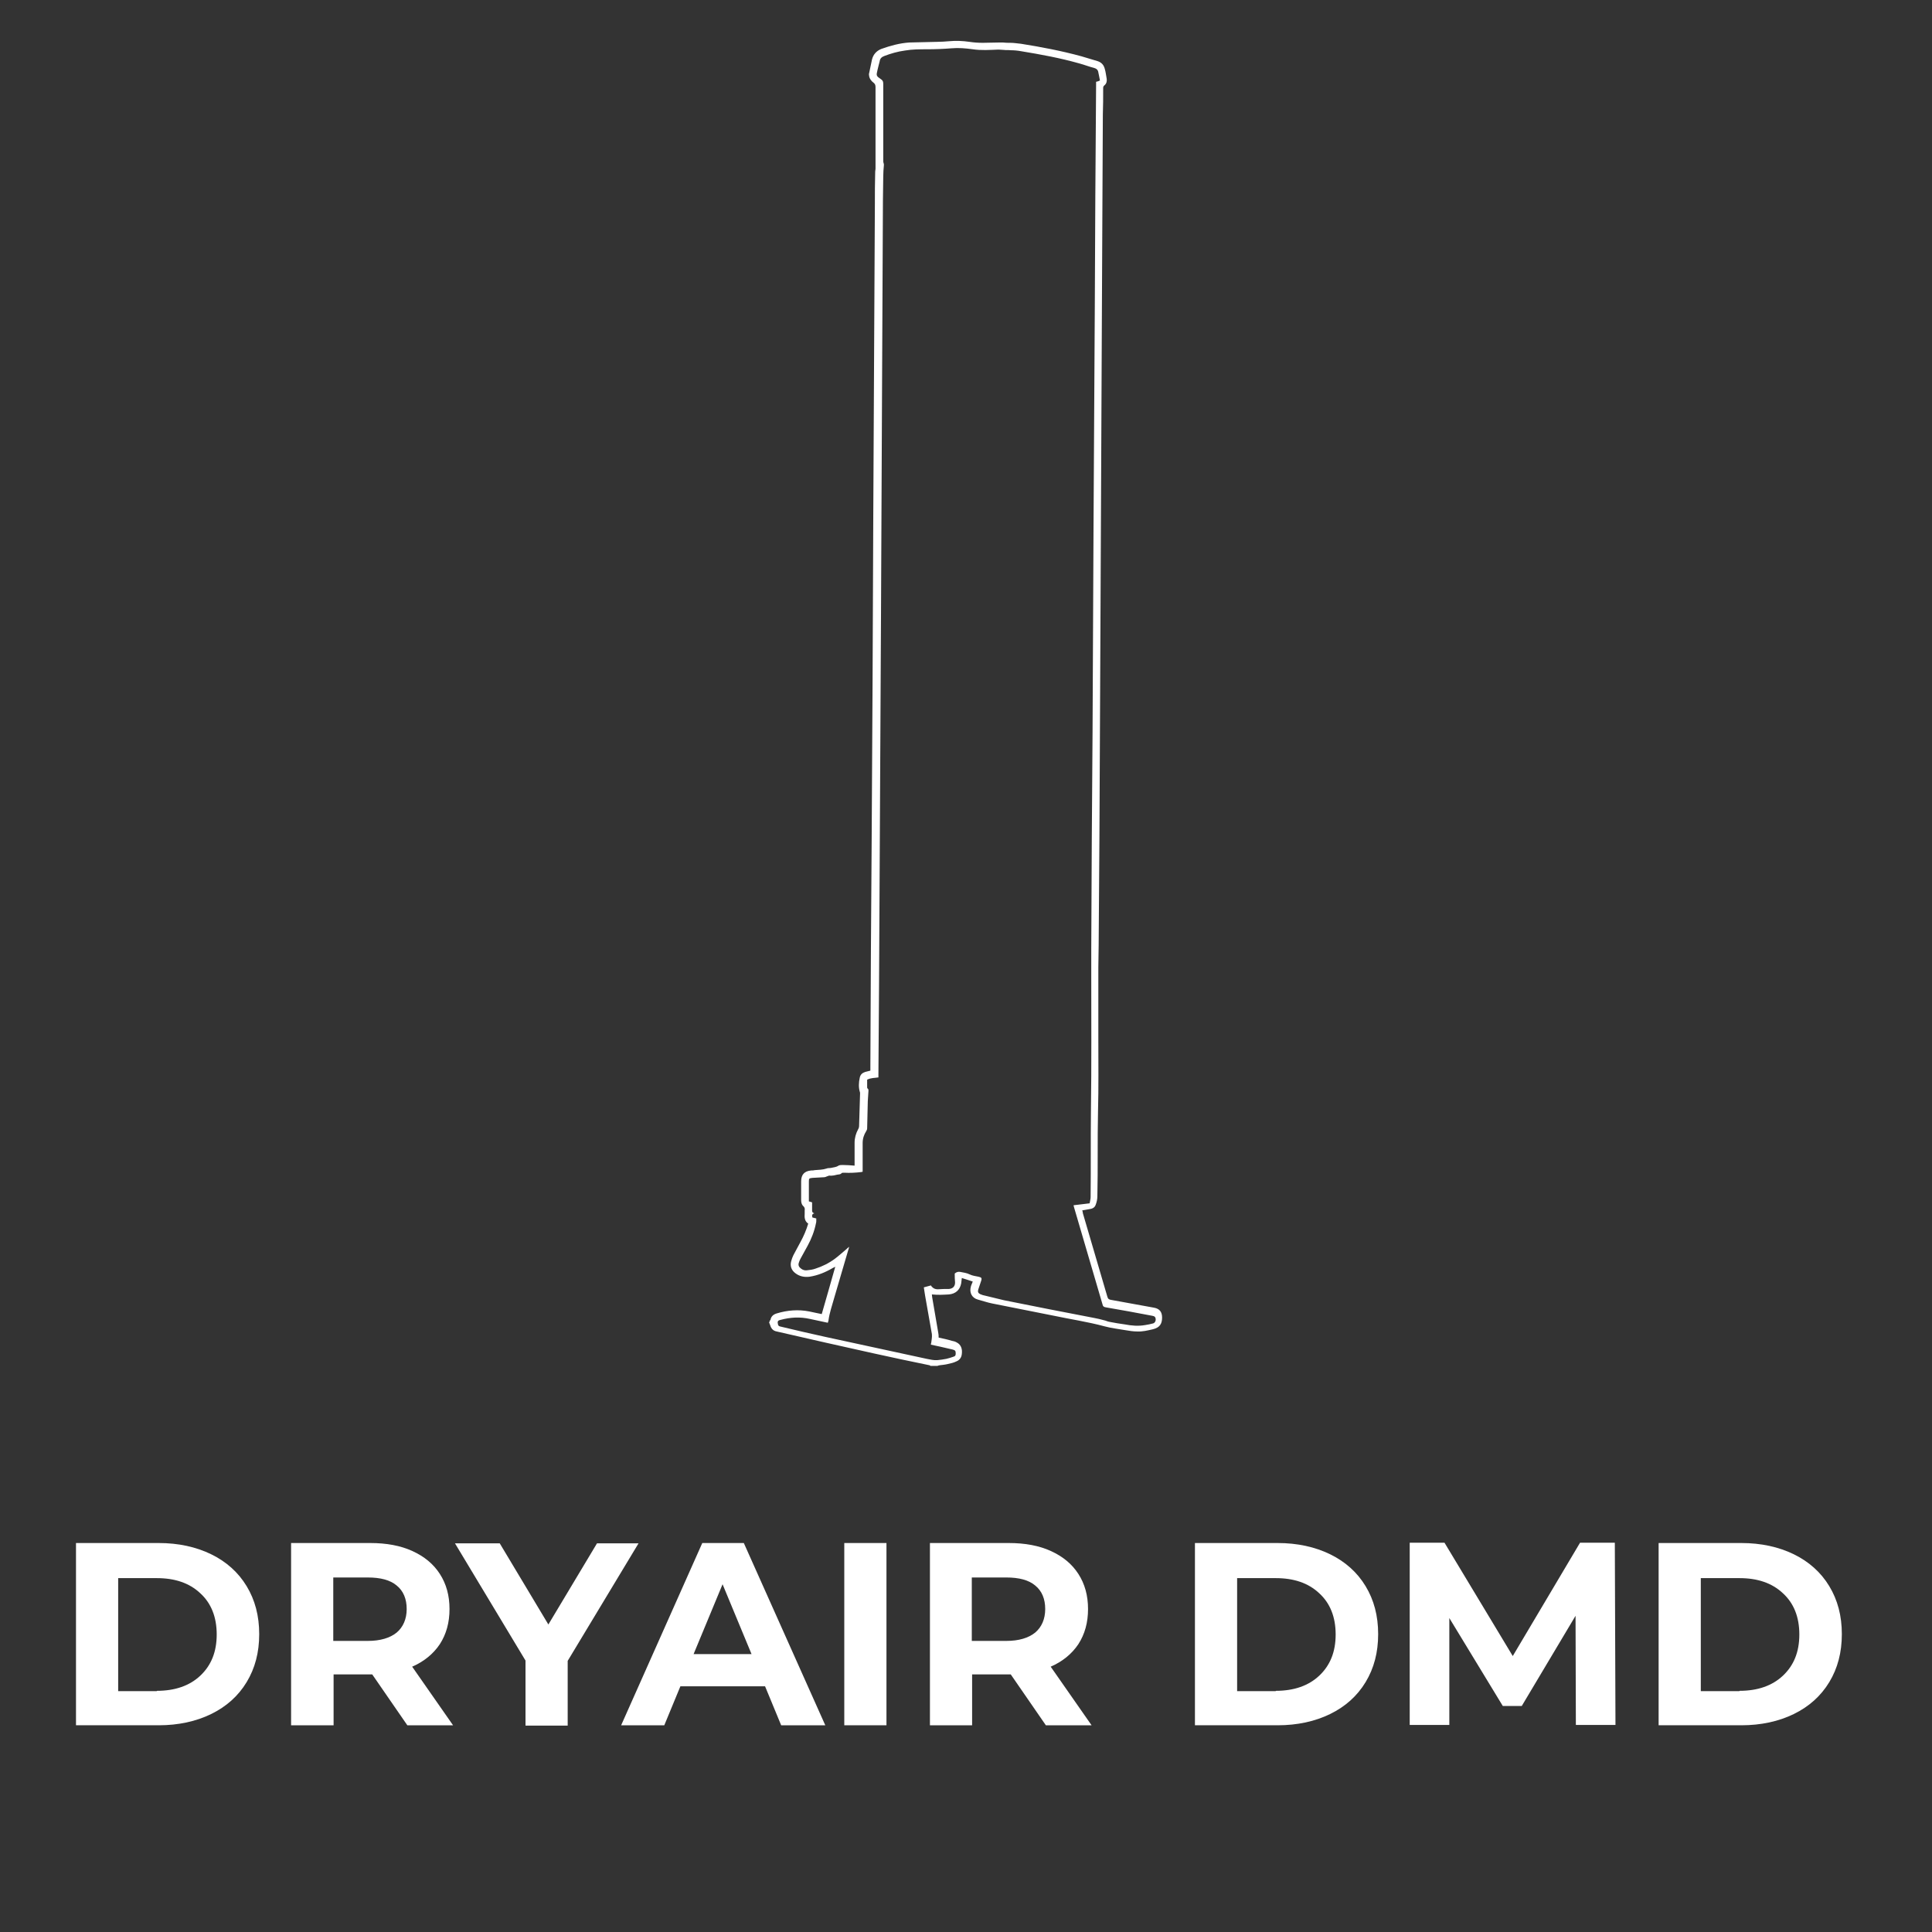
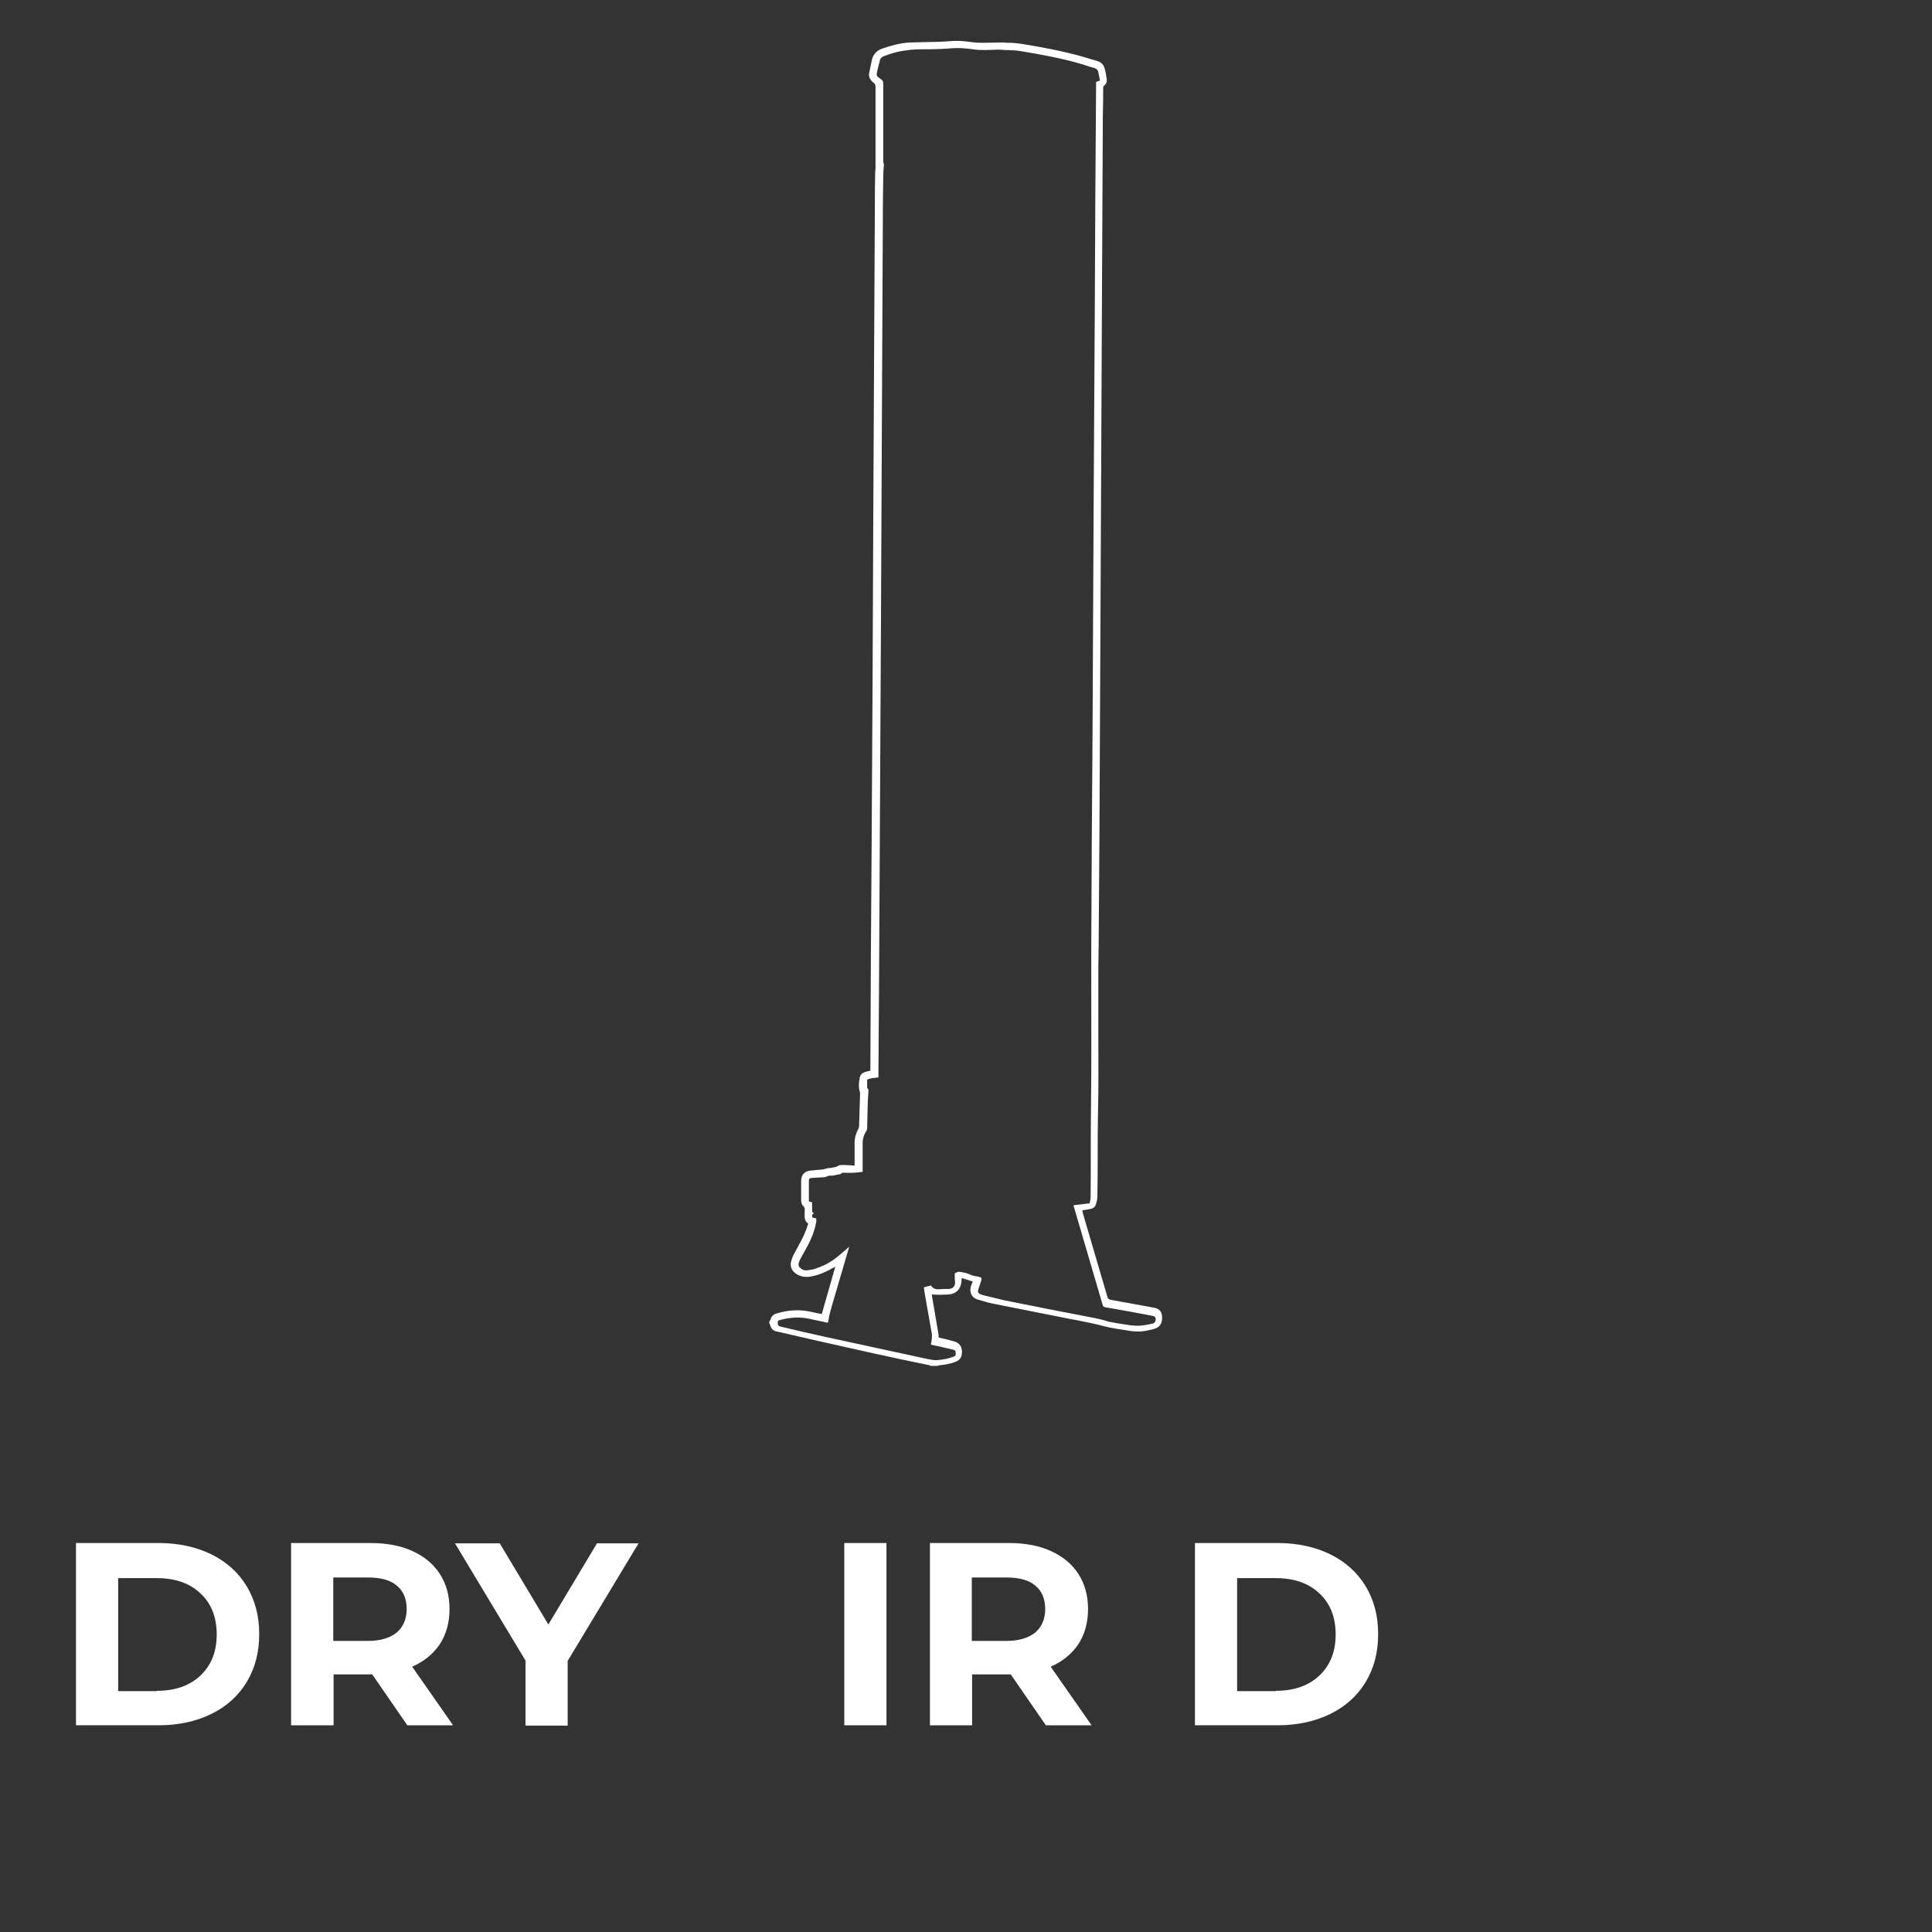
<svg xmlns="http://www.w3.org/2000/svg" version="1.1" id="katman_1" x="0px" y="0px" viewBox="0 0 600 600" style="enable-background:new 0 0 600 600;" xml:space="preserve">
  <rect x="0" y="0" width="600" height="600" fill="#333333" stroke="none" />
  <style type="text/css">
	.st0{enable-background:new    ;}
	.st1{fill:#FFFFFF;}
</style>
  <g class="st0">
    <path class="st1" d="M23.6,479.2h25.7c6.1,0,11.6,1.2,16.3,3.5c4.7,2.3,8.4,5.6,11,9.9c2.6,4.3,3.9,9.2,3.9,14.9   s-1.3,10.6-3.9,14.9c-2.6,4.3-6.3,7.6-11,9.9c-4.7,2.3-10.2,3.5-16.3,3.5H23.6V479.2z M48.7,525.1c5.7,0,10.2-1.6,13.5-4.7   c3.4-3.2,5.1-7.4,5.1-12.8c0-5.4-1.7-9.7-5.1-12.8c-3.4-3.2-7.9-4.7-13.5-4.7h-12v35.1H48.7z" />
    <path class="st1" d="M126.5,535.8l-10.9-15.8H115h-11.4v15.8H90.4v-56.6H115c5,0,9.4,0.8,13.1,2.5c3.7,1.7,6.5,4,8.5,7.1   c2,3.1,3,6.7,3,10.9c0,4.2-1,7.8-3,10.9c-2,3-4.9,5.4-8.6,7l12.7,18.2H126.5z M123.2,492.4c-2-1.7-5-2.5-9-2.5h-10.7v19.7h10.7   c3.9,0,6.9-0.9,9-2.6c2-1.7,3.1-4.2,3.1-7.3C126.3,496.6,125.3,494.1,123.2,492.4z" />
    <path class="st1" d="M176.3,515.8v20.1h-13.1v-20.2l-21.9-36.4h13.9l15.1,25.2l15.1-25.2h12.9L176.3,515.8z" />
-     <path class="st1" d="M237.6,523.7h-26.3l-5,12.1h-13.4l25.2-56.6H231l25.3,56.6h-13.7L237.6,523.7z M233.4,513.7l-9-21.7l-9,21.7   H233.4z" />
    <path class="st1" d="M262.2,479.2h13.1v56.6h-13.1V479.2z" />
    <path class="st1" d="M324.8,535.8l-10.9-15.8h-0.6h-11.4v15.8h-13.1v-56.6h24.5c5,0,9.4,0.8,13.1,2.5c3.7,1.7,6.5,4,8.5,7.1   c2,3.1,3,6.7,3,10.9c0,4.2-1,7.8-3,10.9c-2,3-4.9,5.4-8.6,7l12.7,18.2H324.8z M321.5,492.4c-2-1.7-5-2.5-9-2.5h-10.7v19.7h10.7   c3.9,0,6.9-0.9,9-2.6c2-1.7,3.1-4.2,3.1-7.3C324.6,496.6,323.6,494.1,321.5,492.4z" />
    <path class="st1" d="M371.1,479.2h25.7c6.1,0,11.6,1.2,16.3,3.5c4.7,2.3,8.4,5.6,11,9.9c2.6,4.3,3.9,9.2,3.9,14.9   s-1.3,10.6-3.9,14.9c-2.6,4.3-6.3,7.6-11,9.9c-4.7,2.3-10.2,3.5-16.3,3.5h-25.7V479.2z M396.2,525.1c5.7,0,10.2-1.6,13.5-4.7   c3.4-3.2,5.1-7.4,5.1-12.8c0-5.4-1.7-9.7-5.1-12.8c-3.4-3.2-7.9-4.7-13.5-4.7h-12v35.1H396.2z" />
-     <path class="st1" d="M489.4,535.8l-0.1-34l-16.7,28h-5.9l-16.6-27.3v33.2h-12.3v-56.6h10.8l21.2,35.2l20.9-35.2h10.8l0.2,56.6   H489.4z" />
-     <path class="st1" d="M515.1,479.2h25.7c6.1,0,11.6,1.2,16.3,3.5c4.7,2.3,8.4,5.6,11,9.9c2.6,4.3,3.9,9.2,3.9,14.9   s-1.3,10.6-3.9,14.9c-2.6,4.3-6.3,7.6-11,9.9c-4.7,2.3-10.2,3.5-16.3,3.5h-25.7V479.2z M540.2,525.1c5.7,0,10.2-1.6,13.5-4.7   c3.4-3.2,5.1-7.4,5.1-12.8c0-5.4-1.7-9.7-5.1-12.8c-3.4-3.2-7.9-4.7-13.5-4.7h-12v35.1H540.2z" />
  </g>
  <g id="Zy9LIU_1_">
    <g>
      <path class="st1" d="M239,410.2c0.1-0.1,0.3-0.2,0.3-0.4c0.2-1,0.9-1.6,1.9-1.9c3.3-1,6.7-1.3,10.2-0.6c1.2,0.3,2.5,0.5,3.8,0.8    c1.4-4.9,2.8-9.7,4.2-14.7c-0.4,0.2-0.6,0.3-0.8,0.4c-2.2,1.3-4.6,2.3-7.2,2.7c-1.6,0.2-3.1-0.1-4.4-1.1c-1.2-0.9-1.7-2.2-1.3-3.7    c0.2-0.7,0.4-1.3,0.7-1.9c0.7-1.4,1.5-2.7,2.2-4.1c1-1.8,1.8-3.7,2.4-5.7c-1.1-0.7-1.2-1.9-1.1-3.1c0-0.3,0-0.7,0-1    c0.1-0.5,0-1-0.5-1.4c-0.5-0.5-0.6-1.2-0.6-1.9c0-1.9,0-3.8,0-5.7c0-2.1,1-3.2,3.1-3.4c0.4,0,0.8,0,1.1-0.1    c1.2-0.1,2.5-0.1,3.7-0.5c0.4-0.2,1-0.1,1.4-0.2c0.8-0.2,1.6-0.2,2.3-0.7c0.4-0.2,0.9-0.2,1.3-0.2c1.2,0,2.4,0.1,3.7,0.2    c0-0.3,0-0.6,0-0.9c0-2.1,0-4.2,0-6.2c0-1.5,0.4-2.9,1.1-4.2c0.2-0.3,0.3-0.7,0.3-1.1c0.1-3.3,0.2-6.7,0.3-10c0-0.2,0-0.4-0.1-0.6    c-0.4-1.4-0.3-2.9,0-4.3c0.2-1,0.8-1.5,1.7-1.8c0.5-0.1,1.1-0.3,1.6-0.4c0-0.5,0-0.9,0-1.3c0.1-23.3,0.2-46.6,0.4-69.9    c0.2-33.5,0.4-67.1,0.5-100.6c0.2-32.5,0.3-64.9,0.5-97.4c0-3.3,0-6.6,0.1-10c0-0.3,0.1-0.6,0.1-0.9c0-0.6,0-1.2,0-1.8    c0-0.3,0-0.7,0-1c0-7.5,0-15,0-22.5c0-0.6-0.1-1-0.6-1.4c-0.7-0.5-1.3-1.3-1.4-2.2c0-0.2-0.1-0.5,0-0.7c0.3-1.4,0.6-2.9,0.9-4.3    c0.4-1.6,1.4-2.7,2.9-3.3c2.8-1,5.7-1.8,8.7-2c2.9-0.1,5.7-0.1,8.6-0.2c1.3,0,2.5-0.1,3.8-0.2c2.1-0.2,4.2-0.1,6.3,0.2    c1.3,0.2,2.7,0.3,4.1,0.3c1.8,0,3.5-0.1,5.3-0.1c0.3,0,0.6,0,0.9,0c0.8,0.1,1.6,0.1,2.4,0.1c1.1,0,2.2,0.2,3.3,0.3    c6.3,1,12.6,2.2,18.8,3.9c1.7,0.5,3.3,1,5,1.5c1.2,0.4,1.9,1.2,2.2,2.4c0.3,1,0.4,2,0.6,3.1c0.1,0.8-0.1,1.5-0.7,2    c-0.4,0.3-0.4,0.6-0.4,1c0,2.7,0,5.4-0.1,8.1c-0.1,20.7-0.2,41.4-0.3,62.1c-0.1,21.8-0.2,43.6-0.3,65.3    c-0.1,21.1-0.2,42.3-0.3,63.4c-0.1,22.4-0.2,44.8-0.4,67.2c0,2.3-0.1,4.6-0.1,6.8c0,7.4,0,14.8,0,22.3s0.1,15-0.1,22.5    c-0.2,8.8,0,17.6-0.2,26.3c0,0.9-0.2,1.8-0.5,2.6c-0.2,0.7-0.7,1.1-1.4,1.3c-0.9,0.2-1.8,0.3-2.8,0.5c0.1,0.3,0.2,0.6,0.2,0.9    c2.5,8.6,5.1,17.3,7.6,25.9c0.2,0.7,0.5,0.9,1.2,1c4.4,0.8,8.8,1.6,13.2,2.4c1.8,0.3,2.6,1.3,2.6,3.1c0,2-0.8,3.1-2.8,3.6    c-1.7,0.4-3.3,0.8-5,0.7c-1.2,0-2.4-0.2-3.6-0.4c-2.2-0.4-4.3-0.6-6.5-1.2c-5.2-1.4-10.6-2.2-15.8-3.3c-6.4-1.3-12.7-2.5-19.1-3.8    c-1.5-0.3-2.9-0.8-4.4-1.2c-1.9-0.5-2.7-2.2-2.2-4c0.1-0.5,0.4-1,0.6-1.6c-1.1-0.4-2.2-0.7-3.4-1.1c-0.1,0.6-0.1,1.2-0.2,1.7    c-0.4,2-1.7,3.2-3.8,3.4c-1.7,0.1-3.4,0.2-5.3,0c0,0.3,0.1,0.6,0.1,0.9c0.6,3.7,1.3,7.4,1.9,11.1c0.1,0.4,0.1,0.9,0.1,1.4    c1.4,0.3,2.8,0.6,4.1,1c0.5,0.1,1,0.2,1.5,0.5c1.4,0.7,1.8,2.1,1.6,3.6c-0.1,1.1-0.7,1.9-1.7,2.3c-0.8,0.4-1.7,0.6-2.6,0.8    c-0.8,0.2-1.7,0.3-2.6,0.4c-0.2,0-0.4,0.1-0.7,0.2c-0.7,0-1.4,0-2.1,0c-0.1-0.1-0.2-0.1-0.3-0.2c-5.8-1.2-11.6-2.4-17.4-3.7    c-10-2.2-20.1-4.5-30.1-6.8c-1.1-0.2-1.7-0.9-2-1.9c-0.1-0.4-0.3-0.7-0.4-1C239,410.8,239,410.5,239,410.2z M296.5,395.5    c0.6-0.5,1.1-0.6,1.7-0.5c1,0.2,2,0.3,3,0.8c0.8,0.4,1.8,0.5,2.7,0.7c0.9,0.2,1.1,0.4,0.8,1.3c-0.3,0.9-0.6,1.8-0.9,2.7    c-0.2,0.7,0,1.1,0.6,1.4c0.3,0.1,0.5,0.2,0.8,0.3c2.2,0.5,4.4,1.1,6.6,1.6c9.3,1.9,18.7,3.7,28,5.5c1,0.2,2,0.4,3,0.7    c0.6,0.1,1.1,0.4,1.7,0.5c1.6,0.3,3.2,0.6,4.8,0.8c2.1,0.4,4.2,0.6,6.4,0.2c0.8-0.1,1.6-0.3,2.4-0.5c0.7-0.2,1-1.1,0.7-1.8    c-0.2-0.5-0.7-0.5-1.1-0.6c-4.8-0.9-9.5-1.8-14.3-2.6c-0.6-0.1-0.9-0.3-1-0.9c-2.9-10-5.9-20-8.8-30c-0.1-0.2-0.1-0.5-0.2-0.8    c1.7-0.2,3.4-0.4,5-0.6c0.1-0.7,0.3-1.3,0.3-1.9c0.1-8.9,0-17.7,0.1-26.6c0.2-14.5,0.1-29,0.1-43.6c0-2.3,0-4.5,0-6.8    c0.1-22.4,0.2-44.8,0.4-67.2c0.1-21.1,0.2-42.3,0.3-63.4c0.1-23,0.3-46.1,0.4-69.1c0.1-22.9,0.2-45.8,0.4-68.7c0-0.4,0-0.7,0-1    c0.5-0.1,0.8-0.2,1.2-0.4c-0.2-0.9-0.3-1.7-0.5-2.5c-0.1-0.8-0.6-1.2-1.3-1.4c-1.6-0.4-3.1-1-4.6-1.4c-6-1.7-12-2.8-18.1-3.8    c-1.1-0.2-2.2-0.3-3.3-0.3c-0.7-0.1-1.4,0-2.1-0.1c-0.5,0-1.1-0.1-1.6-0.1c-2.7,0.1-5.4,0.3-8-0.1c-2.2-0.3-4.4-0.5-6.6-0.3    c-2.5,0.2-5,0.3-7.5,0.3c-2.3,0-4.7,0-7,0.4c-2.2,0.3-4.3,0.9-6.4,1.7c-0.8,0.3-1.3,0.8-1.4,1.6c-0.2,0.9-0.5,1.8-0.7,2.8    c-0.4,1.7-0.4,1.8,1.1,2.8c0.6,0.4,0.7,0.8,0.7,1.5c0,7.9,0,15.7,0,23.6c0,0.3,0,0.7,0.1,0.9c0.1,0.3,0.1,0.4,0.1,0.7    c-0.1,1.1-0.2,2.3-0.2,3.4c0,2.6-0.1,5.1-0.1,7.7c-0.1,21.3-0.2,42.7-0.3,64c-0.1,21.7-0.2,43.3-0.3,65    c-0.2,37.8-0.4,75.6-0.6,113.3c-0.1,9.7-0.1,19.4-0.2,29c0,0.3,0,0.6,0,0.9c-1.2,0.2-2.3,0.1-3.5,0.7c0,0.8,0,1.6,0,2.3    c0,0.1,0,0.3,0.1,0.4c0.4,0.3,0.3,0.6,0.3,0.9c-0.1,1-0.1,2.1-0.2,3.1c-0.1,2.8-0.1,5.6-0.2,8.4c0,0.3-0.1,0.6-0.3,0.9    c-0.7,1.1-1.1,2.3-1.1,3.7c0,2.7,0,5.3,0,8c0,0.3,0,0.6,0,0.9c-0.2,0-0.4,0.1-0.5,0.1c-1.7,0.2-3.4,0.3-5.2,0.2    c-0.3,0-0.7,0-0.8,0.1c-0.4,0.5-0.9,0.4-1.4,0.5c-0.8,0.2-1.6,0.4-2.5,0.3c-0.2,0-0.4,0.2-0.6,0.2c-0.3,0.1-0.6,0.3-1,0.3    c-1.2,0.1-2.4,0.1-3.6,0.2c-1,0.1-1.1,0.2-1.1,1.1c0,1.8,0,3.6,0,5.5c0,0.2,0,0.4,0,0.7c0.4,0.1,0.7,0.2,1,0.3c0,0.8,0,1.6,0,2.4    c0,0.4,0,0.8,0.7,1c-0.9,0.3-0.7,0.8-0.6,1.3c0.4,0.1,0.8,0.2,1.2,0.3c0,0.3,0,0.5,0,0.7c0,0.3,0,0.5-0.1,0.8    c-0.5,2.5-1.4,4.8-2.6,7c-0.7,1.3-1.5,2.7-2.2,4c-0.2,0.4-0.4,0.8-0.5,1.2c-0.3,0.8,0,1.4,0.7,1.9c0.5,0.4,1.2,0.6,1.8,0.5    c0.9-0.1,1.8-0.2,2.6-0.5c2.2-0.7,4.2-1.7,6.1-3.1c1.2-0.9,2.4-2,3.6-3c0.2-0.2,0.4-0.4,0.8-0.7c-0.1,0.5-0.2,0.8-0.3,1.1    c-1.5,5-2.9,10-4.4,15c-0.6,2.2-1.4,4.4-1.7,6.7c0,0.3-0.2,0.5-0.2,0.8c-1.9-0.4-3.7-0.8-5.6-1.2c-3.1-0.7-6.1-0.5-9.1,0.3    c-0.9,0.2-1,0.5-0.8,1.4c0.1,0.5,0.4,0.6,0.9,0.7c4.6,1.1,9.3,2.2,13.9,3.2c10.5,2.3,20.9,4.5,31.4,6.8c1.1,0.2,2.2,0.5,3.3,0.4    c0.9-0.1,1.9-0.2,2.8-0.4c0.8-0.2,1.5-0.4,2.3-0.7c0.4-0.1,0.6-0.4,0.6-0.9c0-0.8-0.1-1.1-1-1.3c-1.3-0.3-2.6-0.6-3.9-0.9    c-0.9-0.2-1.8-0.4-2.8-0.6c0-0.2,0-0.4,0.1-0.6c0.1-0.9,0.3-1.7,0.2-2.7c-0.7-4-1.4-8-2.1-11.9c-0.1-0.8-0.3-1.7-0.4-2.6    c0.8-0.2,1.4-0.4,2.2-0.6c0.1,0.1,0.1,0.2,0.2,0.3c0.5,0.6,1.1,0.9,1.9,0.9c1.2-0.1,2.4-0.1,3.5-0.1c1.2-0.1,1.9-0.8,1.9-2    C296.5,397.3,296.5,396.4,296.5,395.5z" />
    </g>
  </g>
</svg>